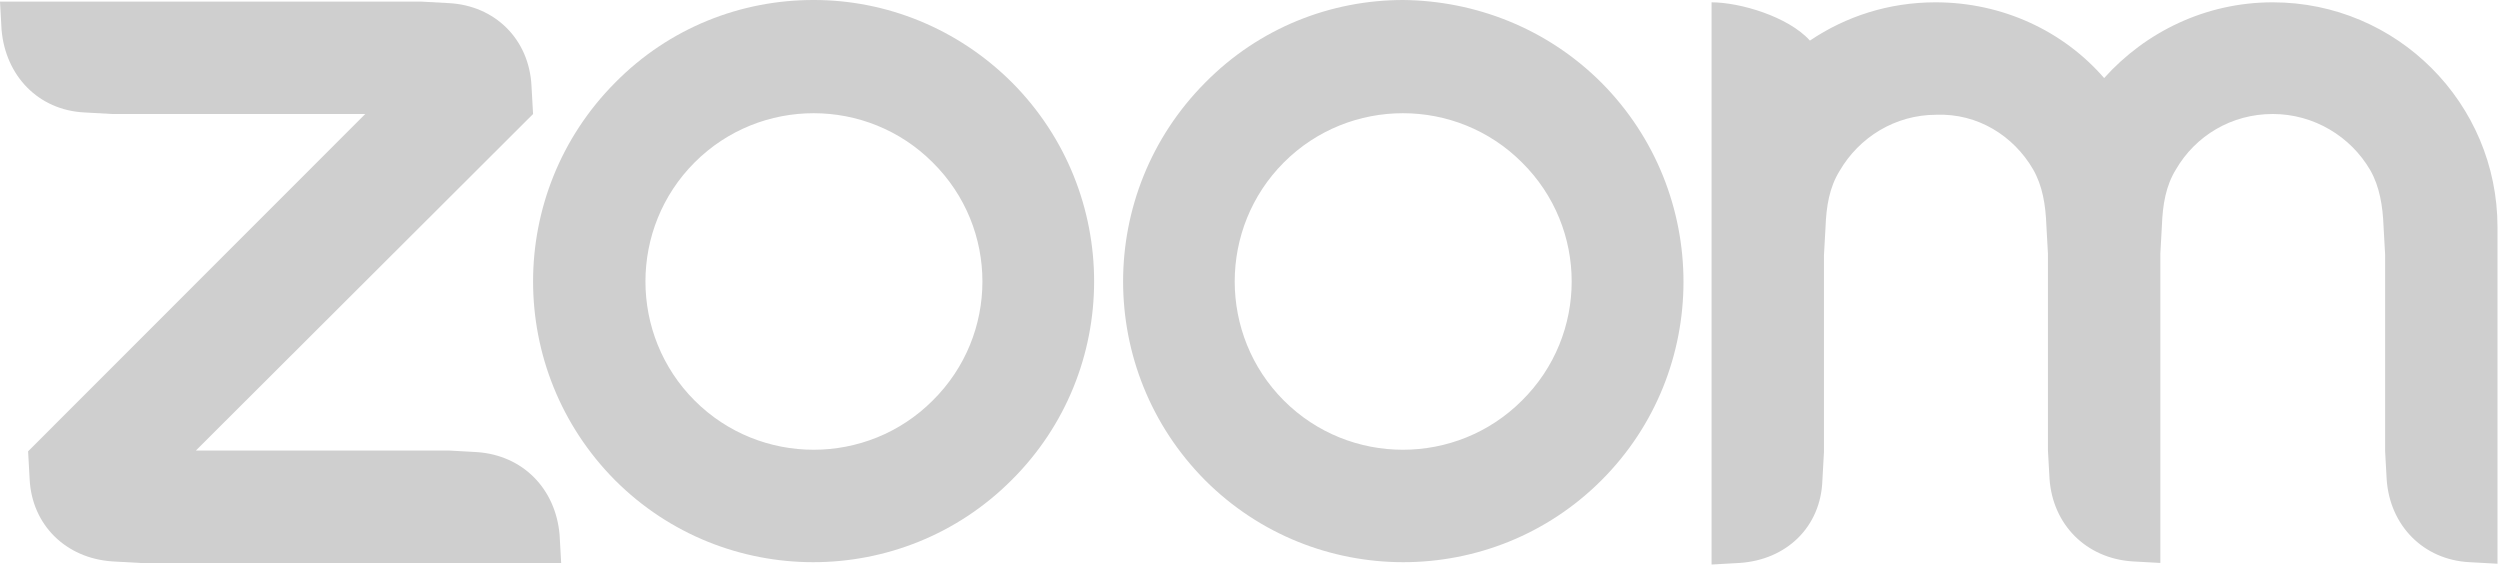
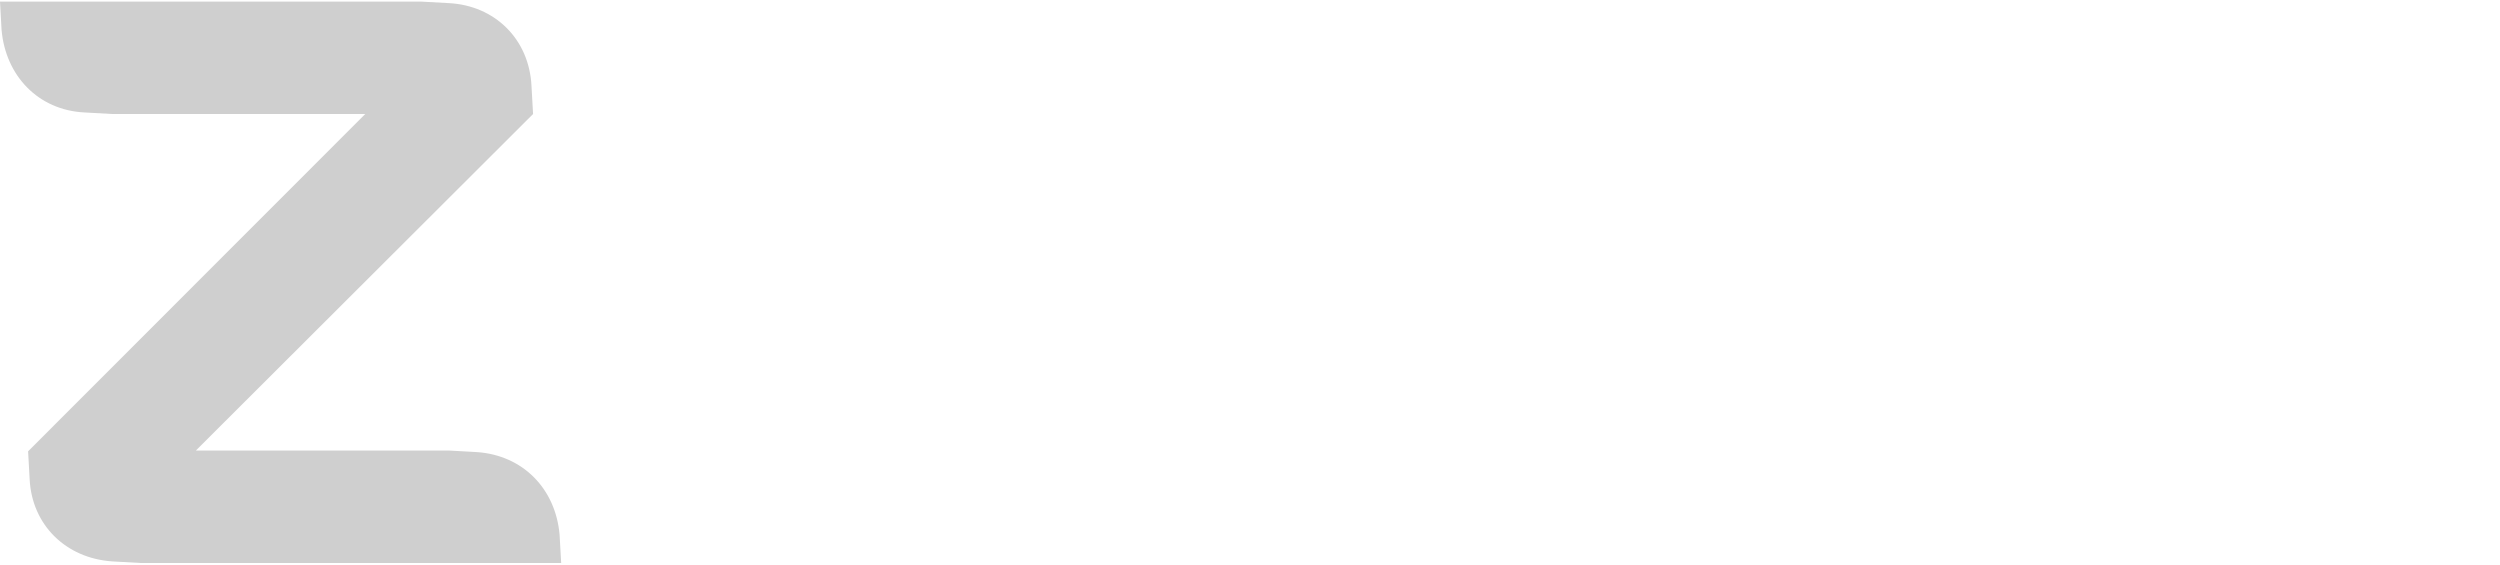
<svg xmlns="http://www.w3.org/2000/svg" width="124" height="28" viewBox="0 0 124 28" fill="none">
-   <path fill-rule="evenodd" clip-rule="evenodd" d="M50.209 4.105C47.499 1.394 43.938 0 40.376 0H40.337C36.776 0 33.214 1.355 30.505 4.105C25.086 9.566 25.086 18.357 30.505 23.818C35.924 29.24 44.75 29.24 50.17 23.818C55.628 18.396 55.628 9.566 50.209 4.105ZM46.26 19.868C43.008 23.121 37.705 23.121 34.454 19.868C31.201 16.614 31.201 11.309 34.454 8.056C37.705 4.802 43.008 4.802 46.26 8.056C49.551 11.309 49.551 16.614 46.26 19.868Z" fill="#CFCFCF" />
-   <path fill-rule="evenodd" clip-rule="evenodd" d="M79.436 4.105C76.726 1.394 73.165 0.039 69.603 0C66.042 0 62.48 1.355 59.771 4.105C54.351 9.566 54.351 18.357 59.771 23.818C65.19 29.24 74.016 29.24 79.436 23.818C84.856 18.396 84.856 9.566 79.436 4.105ZM75.488 19.868C72.236 23.121 66.932 23.121 63.68 19.868C60.429 16.614 60.429 11.309 63.68 8.056C66.932 4.802 72.236 4.802 75.488 8.056C78.778 11.309 78.778 16.614 75.488 19.868Z" fill="#CFCFCF" />
  <path fill-rule="evenodd" clip-rule="evenodd" d="M5.574 27.846L6.968 27.924H27.834L27.756 26.529C27.562 24.244 25.936 22.579 23.653 22.424L22.259 22.346H9.716L26.44 5.655L26.362 4.26C26.246 1.937 24.543 0.271 22.259 0.155L20.865 0.078H0L0.077 1.472C0.271 3.757 1.897 5.461 4.181 5.577L5.574 5.655H18.116L1.394 22.385L1.471 23.78C1.587 26.026 3.252 27.691 5.574 27.846Z" fill="#CFCFCF" />
-   <path fill-rule="evenodd" clip-rule="evenodd" d="M100.843 8.403C101.308 9.217 101.462 10.146 101.501 11.192L101.578 12.586V22.346L101.656 23.74C101.811 26.025 103.475 27.69 105.759 27.845L107.153 27.922V12.586L107.23 11.192C107.269 10.146 107.424 9.217 107.927 8.403C108.895 6.738 110.676 5.654 112.727 5.654C114.779 5.654 116.598 6.777 117.566 8.442C118.03 9.255 118.186 10.224 118.224 11.23L118.302 12.625V22.384L118.379 23.778C118.534 26.064 120.198 27.767 122.482 27.884L123.876 27.961V12.664V11.269C123.876 5.111 118.882 0.115 112.727 0.115C109.398 0.115 106.417 1.587 104.365 3.872C102.352 1.548 99.333 0.115 96.004 0.115C93.681 0.115 91.552 0.813 89.772 2.013C88.688 0.813 86.287 0.115 84.894 0.115V28L86.287 27.922C88.61 27.767 90.314 26.141 90.391 23.817L90.468 22.423V12.664L90.546 11.269C90.584 10.224 90.74 9.294 91.242 8.481C92.21 6.815 93.991 5.692 96.043 5.692C98.094 5.615 99.875 6.738 100.843 8.403Z" fill="#CFCFCF" />
</svg>